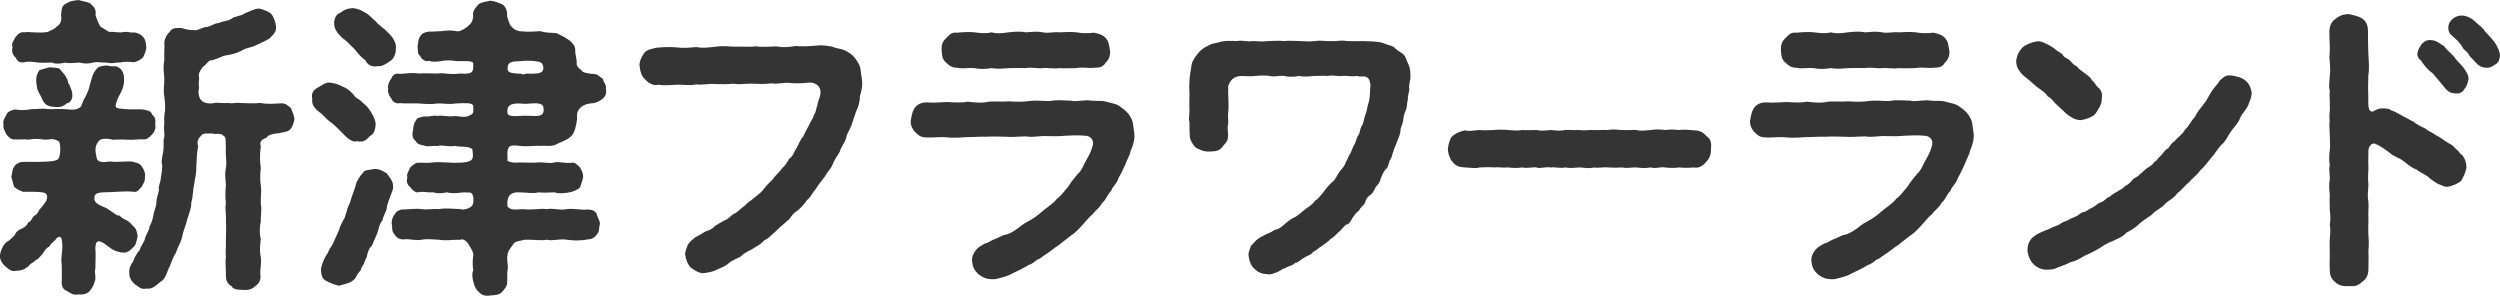
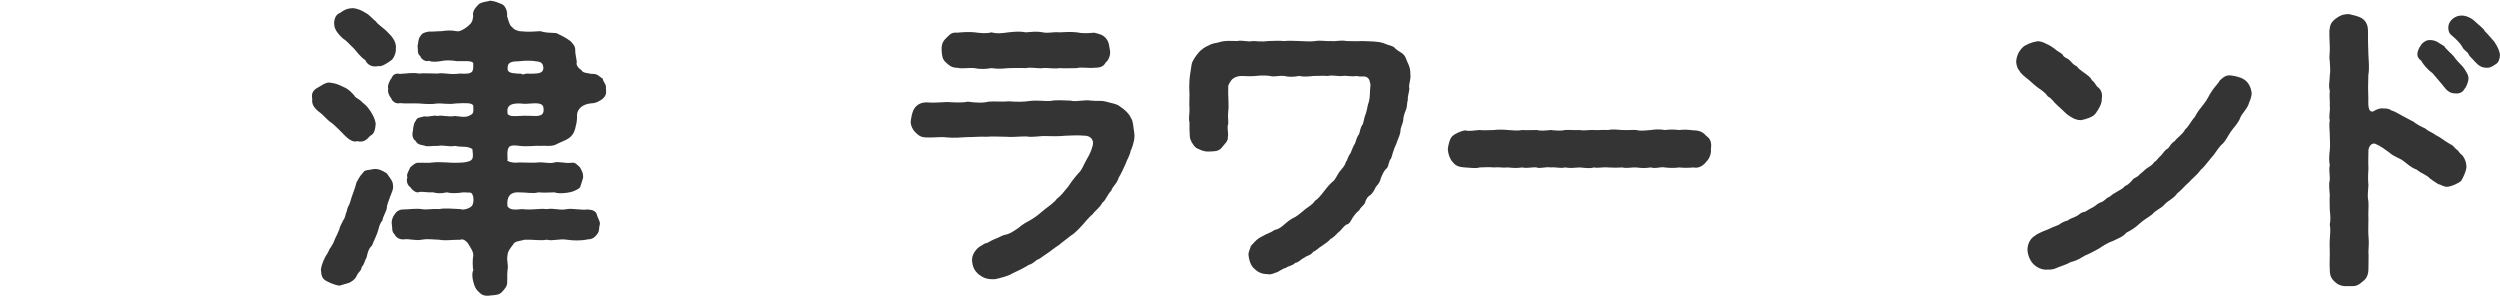
<svg xmlns="http://www.w3.org/2000/svg" id="_レイヤー_1" data-name="レイヤー 1" viewBox="0 0 289.2 34.19">
  <defs>
    <style>
      .cls-1 {
        isolation: isolate;
      }

      .cls-2 {
        fill: #343434;
        stroke-width: 0px;
      }
    </style>
  </defs>
  <g id="_新津フラワーランド" data-name="新津フラワーランド" class="cls-1">
    <g class="cls-1">
-       <path class="cls-2" d="M14.16,29.23c-.36-.11-.86-.07-1.69-.76-1.15-.9-1.4-.61-1.44.22.07.58,0,1.87,0,2.38-.14.43.11.97-.04,1.4-.14.58-.4.94-.61,1.19-.22.32-.9.47-1.3.4-.61.11-.83-.11-1.33-.4-.4-.11-.68-.54-.61-1.19.04-.47,0-1.4,0-1.91-.14-.86.11-1.26.07-2.3-.04-.65-.14-1.12-.65-.72-.22.4-.68.54-.83.97-.43.18-.58.54-.76.79-.14.14-.54.72-.79.76-.4.4-.72.43-.79.65-.61.58-1.19.61-1.51.61-.58.14-.86-.18-1.3-.54-.43-.4-.65-.9-.58-1.3.11-.65.43-1.22.76-1.48.29-.14.54-.4.94-.79.14-.4.47-.65.83-.76.5-.25.65-.5.72-.72.36-.11.36-.36.68-.76.43-.18.47-.47.65-.76.18-.14.43-.47.76-.94.22-.61.18-.97-.58-1.04-.83-.07-1.66-.04-2.09-.04-.36-.14-.65-.25-1.04-.58-.07-.29-.22-.79-.32-1.15.11-.29.07-.86.32-1.15.11-.32.72-.61,1.04-.58.65-.04,1.44.04,2.81-.04.36-.04.83,0,1.26-.29.25-.36.32-1.44.11-2.02-.79-.47-.97-.22-1.69-.22-.76-.14-1.3-.11-1.91,0-.65-.11-.97.04-1.48-.04-.4.07-.68-.14-1.04-.58-.14-.36-.43-.72-.32-1.15-.14-.36.18-.83.36-1.15.04-.25.47-.5,1.01-.58.47.11,1.19.11,1.91-.04.47.04,1.15-.11,1.87,0,.5.04,1.26-.07,2.38.04.32.04.86.07,1.22-.18.36-.14.32-.68.65-1.15.58-1.04.54-1.51.76-2.12.14-.61.43-1.12.83-1.44.29-.14.83-.22,1.08-.18.58.18.9-.04,1.26.22.43.29.58.72.61,1.19.07,1.12-.4,1.73-.72,2.38-.43,1.15-.36,1.12.61,1.22.94.11,1.84,0,2.34.07.29.07.94.14,1.01.58.4.29.43.68.36,1.15.14.32-.11.97-.36,1.15-.36.43-.65.61-1.01.58-.32-.07-1.04.07-1.51.04-.61,0-1.12-.07-1.98,0-.47-.11-1.33-.25-1.66.14-.58.68-.36,1.33-.25,1.94.07.5.68.58,1.44.43,1.26.14,2.12-.11,2.77.04.47.14.76.14,1.01.54.22.25.47.86.36,1.19.07.58-.25.83-.36,1.15-.4.36-.43.68-1.01.58-1.08-.11-2.16.07-3.49.07-.86.04-1.01.36-.97.65-.11.65.72.86,1.4,1.19.94.58,1.04.83,1.51.86.32.36.65.43.9.58.43.29.54.54.83.79.25.22.32.76.36,1.04-.18.61-.18,1.01-.54,1.26-.25.32-.79.72-1.22.58ZM1.45,5.47c-.18-.47.11-.68.32-1.15.36-.43.58-.65,1.04-.58.65-.11,1.51.14,2.7-.04.22-.14.83-.32,1.01-.61.4-.18.68-.68.54-1.33.07-.9.14-1.15.68-1.4.47-.29.68-.25,1.33-.36.47.14.9.18,1.33.36.43.43.76.61.65,1.4.14.43.32.94.58,1.33.43.22.76.54,1.08.61.5-.07,1.04.14,1.62,0,.47-.07.86.14,1.22.04.43.14.65.14,1.01.54.29.32.32.72.36,1.19,0,.32-.14.68-.36,1.15-.25.29-.61.43-1.01.58-.65-.04-1.12-.11-1.66.04-.36-.07-.9.18-1.55,0-.58.04-1.04-.14-1.58,0-.68.18-1.04.11-1.58,0-.5.04-1.26.11-1.58,0-.68.14-1.19.18-1.58,0-.61,0-1.08.04-1.58,0-.65-.07-1.12-.18-1.62-.04-.58.07-.76-.07-1.04-.58-.22-.14-.5-.65-.32-1.15ZM8.36,11.01c.07.4-.29.97-.65.94-.36.4-.9.47-1.19.43-.72-.04-1.26-.07-1.62-.86-.18-.5-.58-.97-.61-1.37-.22-1.04-.07-1.58.29-2.05.47-.11.83-.25,1.19-.32.4.04.9.07,1.08.14.32.36.68.76.76.94.4.65.18.76.4.9.32.79.36.9.36,1.26ZM34.07,13.64c0,.32-.18.9-.4,1.22-.29.4-.76.4-1.37.54-.61.07-1.26.14-1.48.54-.58.18-.83.5-.65.97-.14,1.12-.11,1.73,0,2.52-.07.58-.11,1.4,0,2.05s-.04,1.4,0,2.09c.14.76-.04,1.51,0,2.05-.18.79-.14,1.51,0,2.09-.07.61-.18,1.22,0,2.05.11.79-.14,1.48-.04,2.12.04.47-.14.94-.61,1.22-.29.32-.79.5-1.37.43-.61,0-1.19-.04-1.37-.43-.54-.29-.65-.76-.65-1.22.04-.79-.11-1.33,0-2.12-.07-.79.04-1.26,0-2.05,0-.76.07-1.26,0-2.09.07-.83-.14-1.44,0-2.05-.04-.54-.11-1.19,0-2.09,0-.76-.18-1.19,0-2.05.14-.76-.07-1.22,0-2.52-.07-.43.11-1.04-.29-1.22-.32-.36-.97-.11-1.3-.25-.58.04-1.08-.11-1.3.29-.4.32-.47.9-.32,1.15-.22,1.22-.14,1.8-.22,2.52.04.65-.18,1.37-.25,1.98-.14.54-.11,1.37-.32,2.02,0,.72-.22,1.19-.47,1.98-.11.58-.5,1.4-.58,1.98-.07.54-.61,1.4-.72,1.87-.43.61-.61,1.44-.86,1.84-.25.68-.43,1.26-.97,1.55-.36.29-.9.9-1.62.76-.61.18-.97-.32-1.33-.5-.43-.4-.65-.83-.61-1.3-.07-.29.04-.83.43-1.33.11-.36.43-.97.76-1.33.18-.61.58-.94.61-1.37.14-.47.47-.79.54-1.4.32-.47.4-1.12.47-1.44.04-.29.32-.83.32-1.4,0-.43.29-1.08.29-1.4-.11-.36.22-.86.22-1.4.11-.58.18-1.12.14-1.48-.11-.29,0-.79.11-1.4.11-.47.04-1.04.07-1.48.18-.61.04-.83.04-1.4.07-.58,0-.86.04-1.44.14-.58.11-1.33,0-2.09-.14-.76,0-1.4,0-2.12-.04-.72-.18-1.3,0-2.12-.04-.79.04-1.44,0-2.12.11-.65.36-.9.65-1.22.22-.4.72-.43,1.33-.4.5.14.76.25,1.58.25.25.07.65-.25,1.19-.36.61,0,.83-.4,1.55-.47.65-.29.9-.14,1.48-.5.4-.32,1.01-.25,1.51-.61,1.08-.47,1.44-.61,1.76-.54.4.07,1.08.36,1.33.61.36.47.47,1.01.54,1.4.07.68-.29.94-.72,1.4-.4.29-1.04.54-1.48.76-.68.36-1.08.29-1.66.61-.61.36-1.26.5-1.69.58-.72.04-1.22.54-2.16.65-.25.22-.47.54-.79.76-.36.5-.5.76-.4,1.22.04.18-.11.5,0,1.15-.18.58.04,1.26.22,1.4.32.47,1.3.47,1.51.36.68-.07,1.08.07,1.69,0,.29.11.97-.07,1.26,0,.72.04,1.69.07,2.41,0,.65.14,1.48.11,2.45.04.5,0,.68.25,1.08.54.14.43.32.68.4,1.19Z" />
      <path class="cls-2" d="M37.2,13.17c-.68-.5-1.19-.97-1.08-1.73-.14-.68.14-1.04.68-1.33.29-.14.94-.68,1.44-.54.65.07,1.08.29,1.51.5.58.22,1.01.72,1.26,1.01.11.25.4.29.76.61.29.32.54.43.79.76.43.54.83,1.26.9,1.87-.04.58-.14,1.19-.65,1.4-.4.47-.79.79-1.48.61-.47.18-1.04-.25-1.4-.61-.61-.65-1.08-1.08-1.48-1.44-.43-.25-.68-.58-1.26-1.12ZM45.15,22.68c-.07.32-.4.94-.4,1.37-.04.4-.5,1.08-.5,1.44-.4.43-.47,1.15-.61,1.48-.22.58-.5,1.12-.61,1.44-.36.32-.5.76-.61,1.33-.32.61-.25.79-.58,1.15-.07.5-.36.54-.54.94-.22.54-.68.76-.86.86-.36.14-.79.22-1.19.36-.43-.07-1.04-.29-1.48-.54-.5-.25-.61-.61-.65-1.37.11-.65.4-1.22.58-1.55.29-.36.36-.76.58-1.01.32-.5.32-.58.5-1.01.22-.43.29-.61.47-1.04.04-.29.32-.76.47-1.08.25-.32.22-.65.4-1.04.07-.5.32-.72.4-1.08.14-.61.54-1.44.72-2.23.22-.36.32-.68.76-1.12.14-.36.72-.29,1.26-.43.54-.04.97.18,1.48.5.29.43.76.94.72,1.4.07.4-.07.61-.29,1.22ZM39.36,1.48c.43-.32.76-.5,1.4-.54.65.04,1.12.29,1.51.54.47.22.83.72,1.22,1.01.22.36.94.76,1.44,1.33.54.5.97,1.19.86,1.84.04.4-.22,1.15-.61,1.37-.5.36-1.08.72-1.44.61-.65.18-1.26-.14-1.48-.68-.65-.43-1.04-1.08-1.37-1.4-.36-.32-.79-.86-1.19-1.08-.72-.65-1.04-1.19-1.04-1.69-.04-.47.14-1.12.68-1.3ZM70.1,10.26c.07.61-.04.83-.36,1.15-.22.18-.76.54-1.3.54-.97.07-1.62.58-1.69,1.3.04.79-.11,1.15-.22,1.66-.14.54-.4.83-.68,1.04-.5.36-1.08.5-1.58.79-.61.25-1.3.07-1.73.14-.54-.07-1.33.11-2.41,0-.32-.04-1.15-.18-1.3.22-.18.32-.14.72-.11,1.37-.07.07-.04.11.07.18.25.14.9.22,1.22.14,1.08,0,1.55.07,2.27,0,.54-.07,1.3.18,1.87,0,.43-.14,1.33.14,1.91.04.5-.07.61.14,1.04.54.25.5.36.61.36,1.15-.07.32-.22.72-.36,1.15-.22.25-.76.47-1.04.54-.58.14-1.44.22-1.91.04-.43,0-1.22.07-1.87,0-.65.18-1.33,0-2.27,0-1.37-.07-1.37,1.04-1.3,1.62.29.43.79.4,1.69.32,1.4.14,1.91-.11,2.84,0,.94-.14,1.48.18,2.34,0,.65-.11,1.62.14,2.41.04.58.04.9.18,1.04.54.11.5.43.83.36,1.19-.14.47,0,.79-.36,1.19-.14.18-.43.54-1.04.54-.83.18-1.73.14-2.41.04-.9-.14-1.62.18-2.34,0-.68.14-1.58-.04-2.59,0-.47.18-1.12.11-1.33.61-.25.32-.61.76-.61,1.19-.14.61.14,1.08,0,1.73-.07.61,0,.83-.04,1.33.07.47-.36.94-.61,1.19-.29.36-.9.36-1.33.4-.65.11-1.04-.07-1.33-.4-.29-.22-.5-.58-.65-1.19-.11-.43-.18-.97,0-1.33-.07-.32-.11-1.12,0-1.73,0-.43-.22-.72-.5-1.19-.25-.5-.76-.76-.97-.61-1.19,0-1.73.14-2.48,0-.54,0-1.26-.14-2.02,0-.83.14-1.37-.14-2.09-.04-.32.04-.86-.14-1.04-.58-.36-.29-.25-.76-.32-1.15-.07-.32.04-.83.32-1.15.22-.43.72-.61,1.04-.58.54,0,1.44-.14,2.09-.04.54.11,1.26-.07,2.02,0,.65-.14,1.51-.04,2.48,0,.22.14.97-.04,1.22-.29.32-.18.32-1.04.18-1.33-.14-.43-.43-.25-1.04-.32-1.01.14-1.55.11-1.94,0-.65.14-1.12.14-1.58,0-.72.04-1.19-.11-1.62-.04-.32.18-.83-.22-1.01-.54-.32-.18-.54-.72-.36-1.15-.18-.32.25-.9.32-1.15.4-.36.65-.58,1.04-.54.5-.04.9.07,1.62-.04.5-.07,1.12,0,1.58,0,.47.04,1.22.07,1.94,0,1.19-.14,1.15-.47,1.01-1.55-.61-.4-1.26-.18-1.98-.36-.9.14-1.3-.14-2.02,0-.65-.04-1.22.14-1.55-.04-.29-.07-.79-.07-1.01-.54-.36-.22-.43-.72-.32-1.15.04-.25.07-.9.32-1.15.18-.43.36-.36,1.01-.54.58.11,1.01-.18,1.55-.04.47-.14,1.12.14,2.02,0,.47.04,1.26.25,1.76-.11.47-.18.32-.65.32-1.12-.18-.29-.79-.29-2.02-.22-.83.14-1.62-.04-2.12,0-.58.11-1.33.07-2.12,0-.86-.04-1.48.04-2.2-.04-.5.14-.94-.25-1.01-.54-.36-.43-.43-.86-.36-1.15-.11-.22.11-.9.36-1.15.22-.61.68-.61,1.01-.54.83-.04,1.37-.18,2.2-.04.5-.07,1.33,0,2.12,0,.79-.14,1.4.18,2.59,0,1.62.11,1.58-.22,1.55-1.22-.18-.32-1.04-.18-1.91-.22-.65-.11-1.4-.11-1.8,0-.5.07-1.04.14-1.4-.04-.4.18-.94-.22-1.01-.54-.4-.29-.22-.65-.32-1.15.11-.36.04-.79.32-1.15.25-.4.5-.43,1.01-.54.36.04.83-.04,1.4-.04.58-.07,1.08-.14,1.8,0,.25.07.72-.11,1.26-.54.47-.4.58-.58.65-1.19-.14-.61.32-1.04.65-1.4.43-.29.83-.25,1.33-.4.61.07.86.22,1.33.4.43.18.68.86.61,1.4.11.36.29,1.04.5,1.19.43.47.61.43.94.54,1.12.11,1.66.04,2.41,0,.54.18,1.12.18,1.84.22.47.22,1.08.5,1.66.94.32.4.5.47.54,1.01-.04.32.14,1.01.18,1.44-.14.18.14.68.5.86.18.4.76.36,1.19.47.79-.04.86.32,1.3.54.07.43.5.76.36,1.15ZM62.86,12.45c-.04-.54-.76-.54-1.58-.47-.25,0-.47.07-.97,0-1.66-.11-1.69.58-1.58,1.22.22.25.65.25,1.22.22.97-.07,1.33,0,2.09,0,.58-.04.94-.18.83-.97ZM60.31,8.53c.22.22.4-.11.97,0,.79-.04,1.58.07,1.58-.72-.07-.47-.18-.65-.86-.72-.43-.07-1.01-.11-2.05,0-1.19,0-1.26.36-1.22,1.01.14.4.79.4,1.58.43Z" />
-       <path class="cls-2" d="M99.48,11.23c-.04.58-.18,1.15-.43,1.62-.14.43-.4,1.12-.54,1.62-.22.61-.54.9-.65,1.58-.18.5-.61,1.04-.72,1.51-.36.61-.61.9-.83,1.48-.22.54-.58.79-.9,1.4-.32.43-.76.94-1.01,1.37-.47.54-.61,1.01-1.04,1.33-.36.54-.83,1.01-1.15,1.26-.58.32-.79.94-1.19,1.19-.32.32-.83.68-1.26,1.15-.54.43-.86.9-1.33,1.04-.43.54-1.08.79-1.37,1.01-.47.25-.97.47-1.4.9-.54.29-1.04.43-1.48.86-.54.4-1.08.54-1.51.76-.43.18-.83.22-1.26.29-.47.04-1.04-.29-1.51-.65-.36-.4-.58-.94-.65-1.58.04-.47.25-.79.32-1.08.32-.47.65-.61.83-.83.22-.11.72-.36,1.19-.68.43-.11.86-.32,1.12-.65.43-.25.65-.4,1.12-.65.47-.14.68-.54,1.08-.76.43-.14.79-.65,1.22-.9.36-.43.58-.47,1.15-.97.5-.43.76-.54,1.12-1.04.18-.25.58-.68,1.04-1.12.14-.29.79-.83.97-1.15.47-.43.68-.83.9-1.19.43-.25.54-.83.86-1.26.18-.29.32-.83.76-1.33.14-.32.36-.76.61-1.19.18-.47.54-.86.58-1.22.32-.4.25-.76.47-1.3,0-.36.32-.83.32-1.3.07-.9-.76-1.26-1.37-1.19-.58.07-1.51.11-2.16.04-.65-.11-1.37.18-2.16.04-.9.11-1.4.07-2.2.04-.65-.04-1.48.14-2.16,0-.61.07-1.51.07-2.2.04-.68-.07-1.48.14-2.16.04-.65.18-1.58,0-2.16.04-.9.04-1.37.11-2.2,0-.58.18-1.19-.25-1.55-.65-.32-.25-.54-.83-.61-1.58-.04-.43.25-1.04.54-1.44.32-.43.9-.47,1.4-.61.83-.07,1.55-.11,2.34-.04.76.11,1.48.04,2.3-.04.83.18,1.66,0,2.3-.04.79-.14,1.4,0,2.3,0,.86-.04,1.37.07,2.3-.04.61.11,1.66.04,2.3,0,.72.14,1.4.11,2.3-.04.61.07,1.37.04,2.27-.04.72-.07,1.08-.04,1.91.11.68.29,1.26.22,1.8.61.54.29.94.72,1.26,1.33.32.47.25,1.08.4,1.8.11.65,0,1.26-.25,2.09Z" />
      <path class="cls-2" d="M130.81,17.35c-.07.61-.47,1.15-.61,1.62-.22.5-.54,1.19-.79,1.58-.18.68-.72,1.01-.86,1.51-.5.5-.58,1.04-1.04,1.4-.32.61-.76.83-1.12,1.33-.43.32-.97,1.04-1.19,1.26-.29.32-.86.94-1.3,1.19-.58.47-1.01.76-1.37,1.08-.68.43-.9.68-1.62,1.15-.5.32-.58.47-.94.58-.22.18-.65.54-.94.58-.5.32-1.22.68-1.94,1.01-.5.32-1.33.5-1.94.65-1.01.07-1.44-.18-1.98-.58-.43-.4-.65-.79-.72-1.51-.04-.58.22-.97.43-1.26.32-.4.58-.47,1.08-.79.29,0,.58-.29,1.12-.5.29-.07.65-.32,1.08-.47.61-.07,1.19-.5,1.62-.79.54-.47.9-.65,1.55-1.01.65-.4.86-.61,1.51-1.15.36-.29,1.12-.79,1.44-1.26.43-.29.76-.76,1.3-1.4.25-.4.65-.94,1.15-1.51.47-.43.58-.94.94-1.55.36-.65.5-.86.72-1.62.25-.9-.47-1.19-.86-1.19-.83-.07-1.55-.04-2.27,0-.79.07-1.44.07-2.27.04-.68-.04-1.48.18-2.3.04-.86,0-1.69.11-2.27.04-.94,0-1.55-.07-2.3,0-.72-.04-1.4.04-2.27.04-.65.04-1.44.11-2.27.04-.76-.11-1.58.04-2.34,0-.72,0-.97-.22-1.37-.61-.4-.43-.58-.97-.5-1.4.11-.68.22-1.12.47-1.44.36-.47.9-.61,1.33-.61.83.07,1.51,0,2.41-.04.76.04,1.69.11,2.38-.04.79.11,1.73.18,2.38,0,.72-.07,1.51.04,2.38-.04.9.07,1.66.07,2.41-.04.9-.11,1.69.04,2.38,0,.65-.14,1.44-.07,2.34-.04.68.18,1.58-.14,2.38,0,.68.07,1.12-.04,1.69.11.43.14,1.3.25,1.66.58.61.4,1.04.86,1.22,1.26.32.47.29,1.12.4,1.69.11.65-.04,1.3-.36,2.09ZM108.93,5.83c-.04-.61.11-1.04.5-1.4.43-.4.58-.72,1.3-.65.79-.07,1.37-.11,2.02-.04.54.07,1.33.18,1.94,0,.68.18,1.15.11,1.98,0,.65-.07,1.3-.14,1.98,0,.61-.04,1.22-.14,1.98,0,.61.14,1.15-.07,1.94,0,.72-.04,1.3-.07,1.98,0,.65.14,1.3.11,2.02.04.61.14,1.01.25,1.33.61.43.47.4.97.5,1.44s-.14,1.15-.5,1.4c-.25.54-.79.61-1.33.61-.72.07-1.51-.11-2.02.04-.61,0-1.44.04-1.98,0-.76.11-1.37-.07-1.94,0-.61.07-1.33-.14-1.98,0-.65-.04-1.44,0-1.98,0-.79.07-1.22.11-1.98,0-.61.11-1.37.14-1.94,0-.83-.07-1.33.11-2.02-.04-.72,0-1.01-.36-1.3-.61-.43-.36-.47-.83-.5-1.4Z" />
      <path class="cls-2" d="M163.04,10.26c-.04.43-.22.9-.18,1.26-.14.47-.04.79-.25,1.26-.18.4-.29.86-.29,1.19-.04.32-.32.79-.32,1.19,0,.32-.25.86-.36,1.15-.14.47-.36.79-.43,1.12-.18.4-.18.86-.43,1.08-.18.47-.18.9-.5,1.08-.25.29-.43.76-.54,1.01-.07.4-.32.76-.58,1.01-.07.18-.29.65-.61.94-.36.18-.58.58-.65.94-.32.47-.47.43-.68.86-.32.22-.54.54-.76.86-.25.43-.36.72-.76.79-.47.4-.54.65-.86.86-.25.25-.65.68-.94.79-.22.32-.72.58-.97.79-.29.14-.68.58-1.01.68-.25.43-.83.47-1.01.68-.54.25-.61.54-1.08.61-.32.36-.76.32-1.08.58-.4.07-.94.54-1.15.54-.22.07-.58.29-1.01.18-.65,0-1.12-.25-1.51-.65-.32-.25-.58-.83-.65-1.55-.04-.32.18-.72.29-1.08.36-.36.58-.65.76-.76.18-.18.76-.43,1.01-.58.43-.18.61-.25.97-.5.47-.04.94-.47,1.22-.72.47-.4.68-.54,1.19-.79.5-.32.61-.47,1.15-.9.25-.18.9-.58,1.08-.94.32-.18.61-.54,1.01-1.04.22-.29.5-.68.97-1.12.43-.29.5-.68.83-1.15.36-.5.61-.61.79-1.22.18-.14.18-.54.54-1.01.18-.43.32-.86.5-1.08.14-.4.25-.86.47-1.08.11-.25.14-.83.43-1.15.14-.4.18-.83.32-1.15.11-.22.18-.72.29-1.15.29-.76.18-1.44.29-2.3-.11-.32-.04-.61-.43-.86-.32-.18-.72,0-1.15-.14-.68.11-1.19-.07-1.66,0-.5.07-1.12-.14-1.69,0-.54-.04-1.19,0-1.66,0-.72.07-1.04.11-1.69,0-.5.11-1.19.14-1.66,0-.76-.07-1.12.14-1.69,0-.43-.07-1.12-.07-1.66,0-.65.07-1.04,0-1.66,0-.43,0-.9.18-1.15.5-.29.4-.4.65-.36.86-.04.9.11,1.98,0,2.81-.07.4.04,1.12,0,1.4-.18.36.07,1.12-.04,1.48.07.5-.47.9-.72,1.26-.4.47-.97.4-1.48.43-.58.04-1.12-.25-1.48-.43-.4-.36-.68-.9-.72-1.26-.04-.5-.04-.97-.04-1.69-.14-.47.04-1.04,0-1.62-.04-.5,0-1.12,0-1.62-.04-.61-.04-1.15,0-1.66.04-.58.18-1.26.25-1.8.07-.43.54-1.08.97-1.55.22-.18.54-.47.94-.61.32-.22.86-.32,1.12-.36.83-.29,1.66-.18,2.23-.18.65-.14,1.22.14,1.8,0,.5,0,1.01.11,1.8,0,.43,0,1.19-.07,1.84,0,.61-.07,1.3,0,1.8,0,.72.04,1.3.07,1.8,0,.61-.11,1.19.04,1.84,0,.58.07,1.04-.14,1.8,0,.65,0,1.08.04,1.8,0,.65.04,1.8,0,2.48.25.54.25.76.22,1.15.43.32.32.54.47,1.01.76.43.32.47.86.72,1.3.25.58.18.94.22,1.44-.07.65-.22.9-.14,1.33Z" />
      <path class="cls-2" d="M197.37,18.72c-.43.58-1.04.76-1.44.65-.72.07-1.3.04-1.69,0-.4.07-1.15.07-1.66,0-.47-.11-1.01.18-1.62,0-.72.11-1.08.07-1.66,0-.47-.04-1.12.14-1.62,0-.47.04-1.19.04-1.66,0-.54-.07-1.15.11-1.66,0-.47.18-1.26,0-1.66,0-.72.04-.97.11-1.66,0-.5.14-1.12-.07-1.66,0-.58-.11-1.26.18-1.62,0-.43-.07-1.12.14-1.66,0-.68.11-1.22.04-1.66,0-.72.07-.94-.07-1.62,0-.4-.04-1.04-.04-1.66,0-.18.07-.43.07-.68.07-.32,0-.72-.07-1.01-.07-.58-.04-1.04-.11-1.44-.65-.25-.22-.54-.94-.54-1.51.04-.4.22-1.22.54-1.48.22-.22.94-.58,1.48-.65.47.14.94,0,1.66-.04.47.07,1.04,0,1.66,0,.5-.07,1.22-.04,1.62,0,.68.04,1.04.11,1.66,0,.4.04,1.15,0,1.66,0,.36.11,1.01.07,1.62,0,.65.07,1.22.11,1.66,0,.65-.04,1.01.04,1.66,0,.65.11,1.08-.04,1.66,0,.4.04,1.22-.04,1.66,0,.65-.14,1.22,0,1.66,0,.68.04,1.19-.04,1.62,0,.43.14,1.19.04,1.66,0,.47-.07,1.01-.11,1.62,0,.61-.07.97-.07,1.66,0,.61-.07.94-.04,1.69.04.58,0,1.08.18,1.44.65.47.29.65.76.54,1.48.07.72-.29,1.26-.54,1.51Z" />
-       <path class="cls-2" d="M227.9,17.35c-.07.61-.47,1.15-.61,1.62-.22.5-.54,1.19-.79,1.58-.18.68-.72,1.01-.86,1.51-.5.5-.58,1.04-1.04,1.4-.32.61-.76.83-1.12,1.33-.43.32-.97,1.04-1.19,1.26-.29.32-.86.94-1.3,1.19-.58.47-1.01.76-1.37,1.08-.68.43-.9.68-1.62,1.15-.5.32-.58.47-.94.58-.22.18-.65.54-.94.58-.5.32-1.22.68-1.94,1.01-.5.32-1.33.5-1.94.65-1.01.07-1.44-.18-1.98-.58-.43-.4-.65-.79-.72-1.51-.04-.58.22-.97.43-1.26.32-.4.58-.47,1.08-.79.29,0,.58-.29,1.12-.5.29-.07.65-.32,1.08-.47.61-.07,1.19-.5,1.62-.79.54-.47.9-.65,1.55-1.01.65-.4.86-.61,1.51-1.15.36-.29,1.12-.79,1.44-1.26.43-.29.76-.76,1.3-1.4.25-.4.65-.94,1.15-1.51.47-.43.58-.94.94-1.55.36-.65.5-.86.72-1.62.25-.9-.47-1.19-.86-1.19-.83-.07-1.55-.04-2.27,0-.79.07-1.44.07-2.27.04-.68-.04-1.48.18-2.3.04-.86,0-1.69.11-2.27.04-.94,0-1.55-.07-2.3,0-.72-.04-1.4.04-2.27.04-.65.04-1.44.11-2.27.04-.76-.11-1.58.04-2.34,0-.72,0-.97-.22-1.37-.61-.4-.43-.58-.97-.5-1.4.11-.68.22-1.12.47-1.44.36-.47.9-.61,1.33-.61.83.07,1.51,0,2.41-.04.76.04,1.69.11,2.38-.04.79.11,1.73.18,2.38,0,.72-.07,1.51.04,2.38-.04.9.07,1.66.07,2.41-.04.9-.11,1.69.04,2.38,0,.65-.14,1.44-.07,2.34-.04.68.18,1.58-.14,2.38,0,.68.07,1.12-.04,1.69.11.43.14,1.3.25,1.66.58.61.4,1.04.86,1.22,1.26.32.47.29,1.12.4,1.69.11.65-.04,1.3-.36,2.09ZM206.02,5.83c-.04-.61.11-1.04.5-1.4.43-.4.58-.72,1.3-.65.79-.07,1.37-.11,2.02-.04.54.07,1.33.18,1.94,0,.68.18,1.15.11,1.98,0,.65-.07,1.3-.14,1.98,0,.61-.04,1.22-.14,1.98,0,.61.14,1.15-.07,1.94,0,.72-.04,1.3-.07,1.98,0,.65.14,1.3.11,2.02.04.61.14,1.01.25,1.33.61.43.47.4.97.5,1.44s-.14,1.15-.5,1.4c-.25.54-.79.61-1.33.61-.72.07-1.51-.11-2.02.04-.61,0-1.44.04-1.98,0-.76.11-1.37-.07-1.94,0-.61.07-1.33-.14-1.98,0-.65-.04-1.44,0-1.98,0-.79.07-1.22.11-1.98,0-.61.11-1.37.14-1.94,0-.83-.07-1.33.11-2.02-.04-.72,0-1.01-.36-1.3-.61-.43-.36-.47-.83-.5-1.4Z" />
      <path class="cls-2" d="M234.7,9.25c-.58-.47-.9-.68-1.15-1.15-.18-.18-.32-.65-.32-1.01.04-.43.18-1.04.76-1.62.29-.29,1.12-.61,1.62-.68.36-.07.79.11,1.04.25.43.18.76.4,1.01.58.22.25.72.47.94.68.11.36.58.43.79.65.29.25.36.5.86.72.22.32.5.5.86.76.29.22.76.5.86.83.43.32.47.68.76.86.36.32.5.72.4,1.33.04.54-.36,1.19-.72,1.69-.32.43-1.22.68-1.69.76-.65,0-1.19-.36-1.66-.72-.25-.25-.76-.72-1.08-1.01-.47-.4-.58-.76-1.08-1.01-.22-.36-.65-.68-1.08-.97-.22-.14-.76-.61-1.12-.94ZM260.15,11.99c-.29.76-.83,1.15-1.01,1.66-.22.61-.79,1.15-1.08,1.58-.29.4-.65,1.22-1.12,1.55-.54.61-.72,1.04-1.15,1.48-.36.43-.86,1.12-1.26,1.44-.32.5-.94.94-1.3,1.37-.43.36-.97,1.01-1.37,1.3-.4.61-1.12.86-1.48,1.3-.47.5-1.08.68-1.4,1.12-.47.36-1.01.65-1.48,1.08-.5.5-1.04.79-1.51,1.04-.43.5-.94.65-1.58.97-.47.14-1.19.58-1.58.86-.43.25-1.26.68-1.66.83-.68.4-.94.58-1.66.76-.47.29-1.19.47-1.73.72-.32.14-.65.14-1.01.14-.43.04-1.12-.18-1.58-.68-.32-.32-.65-1.04-.65-1.62,0-.68.32-1.3.86-1.62.36-.32,1.33-.65,1.8-.86.22-.14.47-.18,1.01-.43.14-.14.61-.4.97-.47.36-.29.65-.29,1.01-.5.29-.11.5-.47.97-.5.36-.18.5-.32.97-.54.22-.11.54-.47.94-.58.4-.14.61-.54.94-.61.29-.25.5-.4.9-.61.18-.14.68-.32.9-.65.32-.11.5-.29.86-.68.14-.29.58-.29.86-.68.4-.29.58-.54.86-.72.18-.14.58-.29.83-.72.25-.07.36-.4.79-.76.29-.36.5-.68.79-.79.22-.29.43-.68.76-.83.25-.4.94-.79,1.22-1.37.4-.32.72-1.04,1.12-1.44.32-.61.5-.83,1.04-1.51.47-.58.54-.94.97-1.55.29-.43.68-.79.9-1.19.43-.36.68-.65,1.37-.54.5.07,1.22.25,1.58.58.36.29.65.79.72,1.51-.07.58-.25.9-.36,1.19Z" />
      <path class="cls-2" d="M284.92,18.07c.25.36.4.76.4,1.3-.07.5-.32,1.04-.61,1.55-.36.32-1.08.61-1.51.68-.47.07-.79-.25-1.12-.29-.4-.25-.68-.43-.97-.65-.43-.47-.94-.54-1.55-1.04-.68-.25-1.01-.61-1.55-1.01-.47-.36-1.12-.5-1.62-.97-.4-.29-1.01-.76-1.62-1.01-.43-.14-.76.32-.79.76,0,.72-.04,1.3,0,2.09-.04.61-.07,1.15,0,1.94-.04.79-.14,1.22,0,1.94.04.61-.04,1.22,0,1.94,0,.79-.04,1.37,0,1.94.07.83.04,1.08,0,1.94.04.5,0,1.08,0,1.91,0,.65-.18,1.15-.72,1.51-.5.47-.86.54-1.51.5-.72.04-1.22-.07-1.66-.5-.43-.4-.58-.72-.58-1.44-.04-.58,0-1.04,0-1.76,0-.61-.04-1.19,0-1.69.04-.65.11-1.15,0-1.73.11-.5.07-1.04,0-1.69,0-.68-.04-1.12,0-1.73-.04-.5-.14-1.3,0-1.73.04-.58-.14-1.12,0-1.73-.11-.47-.07-1.22,0-1.73.07-.5,0-1.3,0-1.73,0-.61-.11-1.15,0-1.73-.14-.5.07-1.01,0-1.69.04-.47-.07-1.01,0-1.73-.18-.65,0-1.01,0-1.73.11-.65,0-1.22,0-1.69-.11-.5.04-.97,0-1.73,0-.4-.07-1.12-.04-1.84.07-.65.22-.97.76-1.37.4-.29.76-.5,1.51-.5.4.11,1.08.22,1.51.5.54.36.68.94.68,1.44,0,.83,0,1.8.04,2.59.04.94.14,1.73,0,2.52-.04,1.04-.04,1.84,0,2.74-.04,1.08.07,1.55.54,1.48.36-.22.76-.4,1.12-.36.43,0,.79.04.97.22.5.14.9.43,1.33.65.58.29.76.43,1.3.68.29.29.97.61,1.3.76.47.4.79.43,1.26.79.5.22.86.58,1.66,1.04.4.14.54.54.83.68.25.32.36.47.65.68ZM284.92,7.74c.29.43.76,1.01.61,1.55-.07.36-.25.83-.47,1.04-.18.36-.61.54-1.08.47-.61,0-.97-.36-1.37-.9-.25-.32-.83-.97-1.22-1.44-.47-.32-1.04-.94-1.3-1.44-.18-.11-.54-.43-.43-.94s.32-.72.5-1.01c.32-.29.54-.47,1.08-.43.65.04.94.4,1.48.68.32.47.9.9,1.15,1.22.22.36.61.72,1.04,1.19ZM289.2,6.37c-.04.47-.14.83-.47,1.04-.4.25-.61.43-1.04.43-.58,0-.94-.22-1.37-.68-.32-.4-.65-.61-.76-.9-.07-.22-.54-.47-.68-.76-.29-.54-.76-.97-1.26-1.4-.32-.25-.4-.54-.4-.9,0-.86.86-1.44,1.58-1.4.4,0,1.04.22,1.51.68.4.4.97.76,1.15,1.15.25.22.65.72,1.08,1.19.43.65.65,1.19.65,1.55Z" />
    </g>
  </g>
</svg>